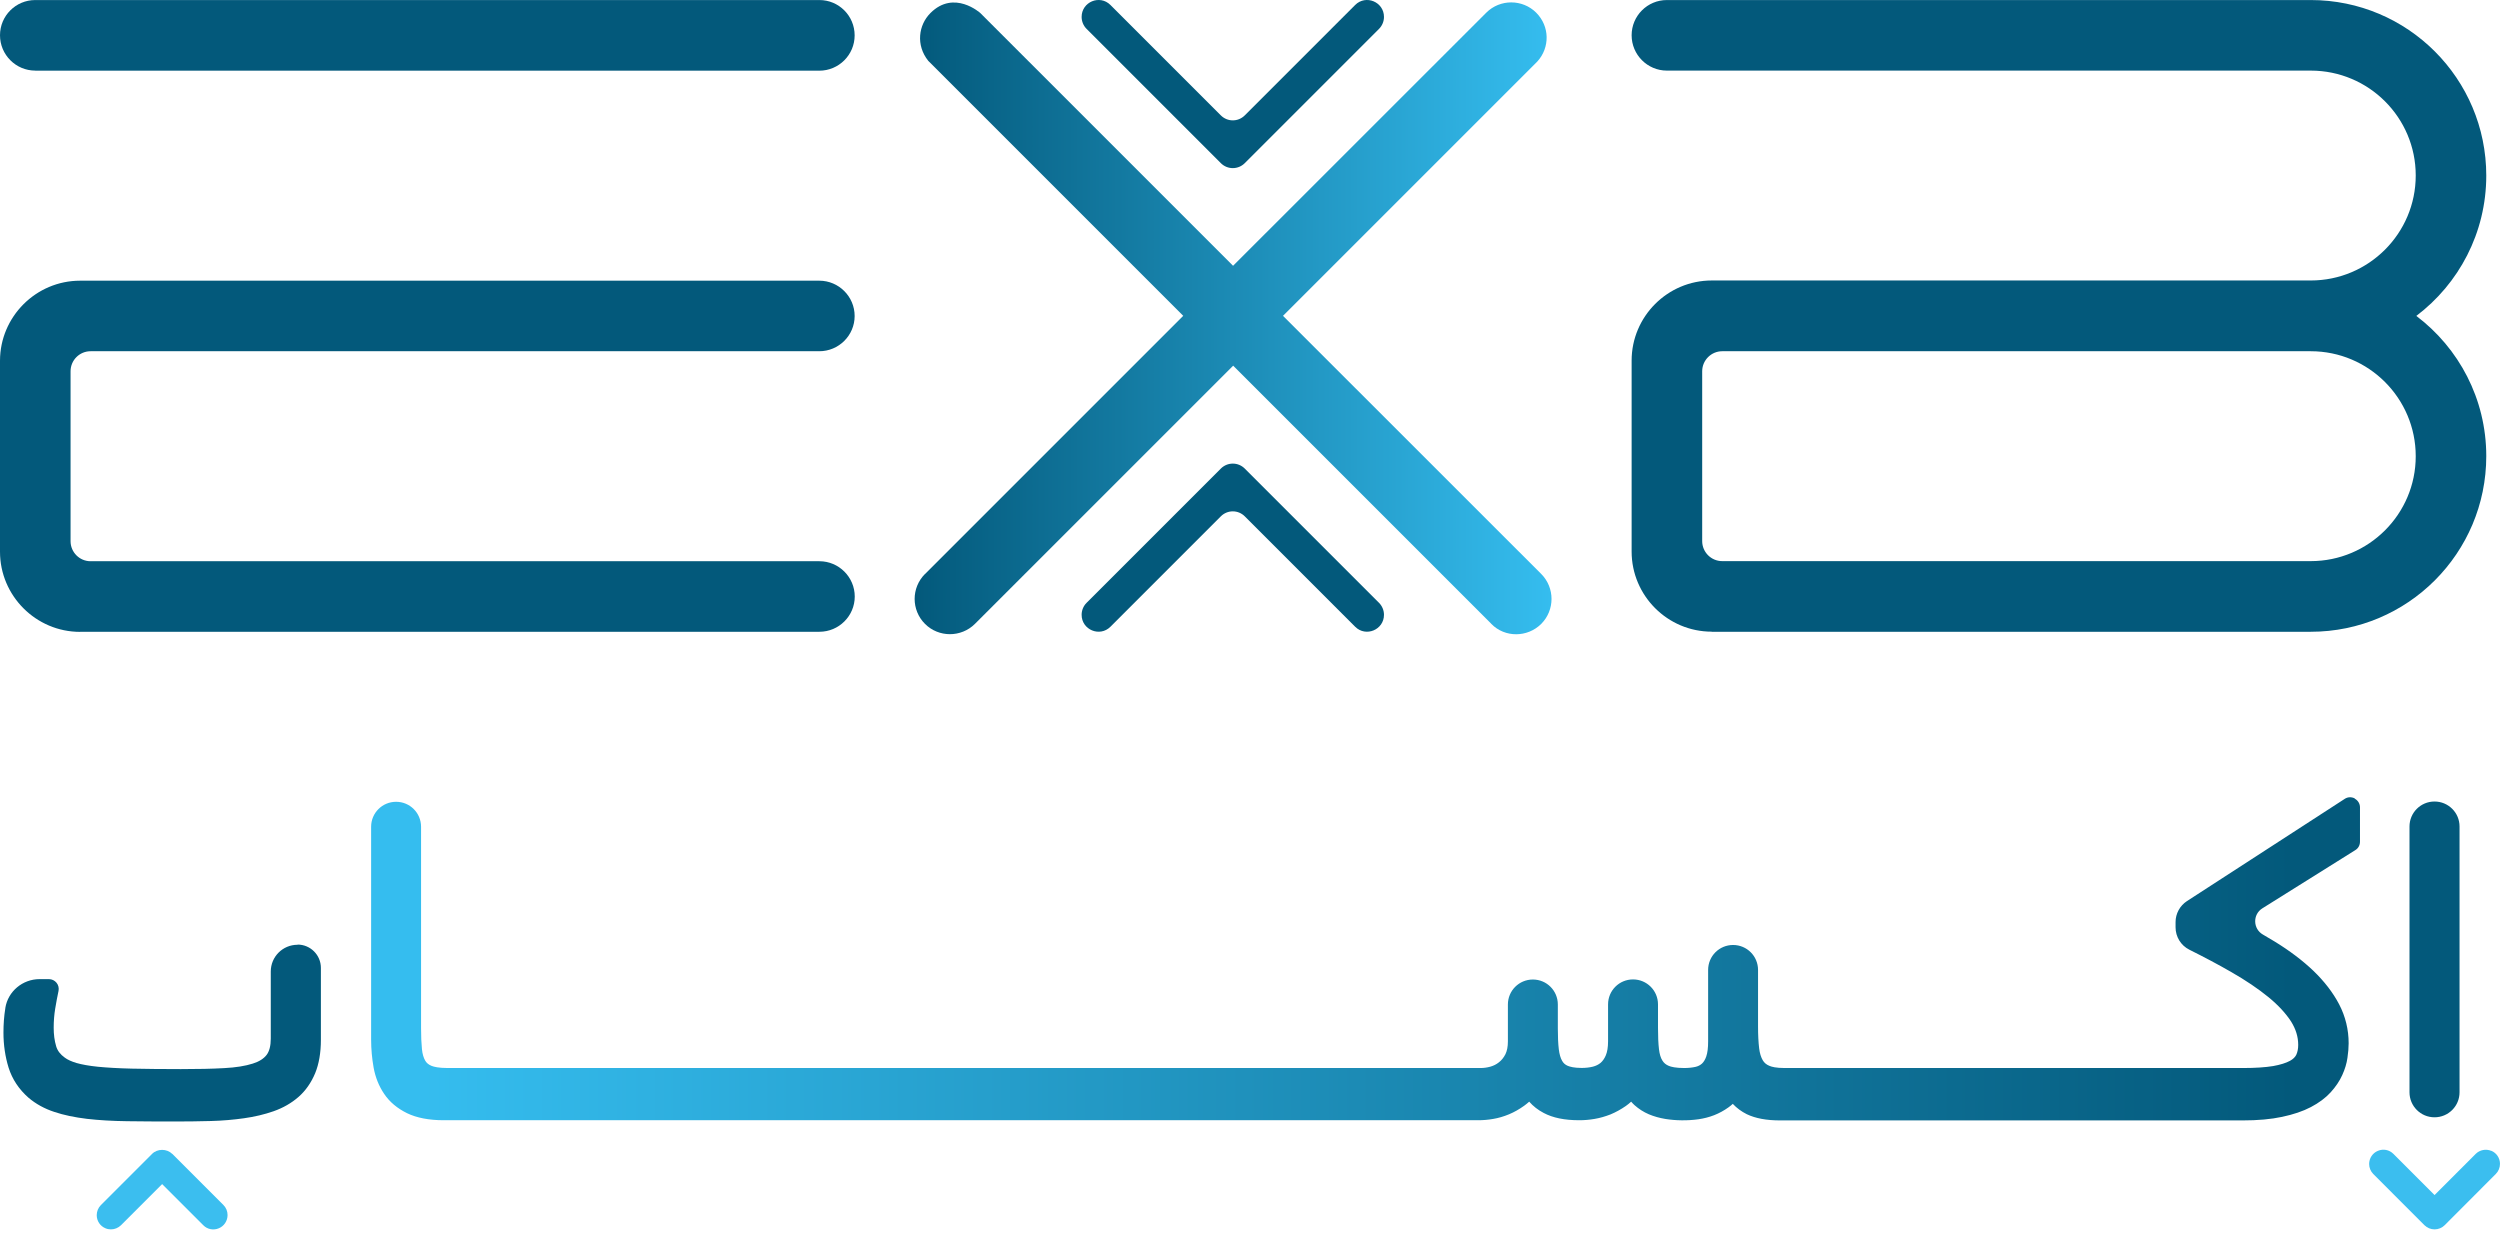
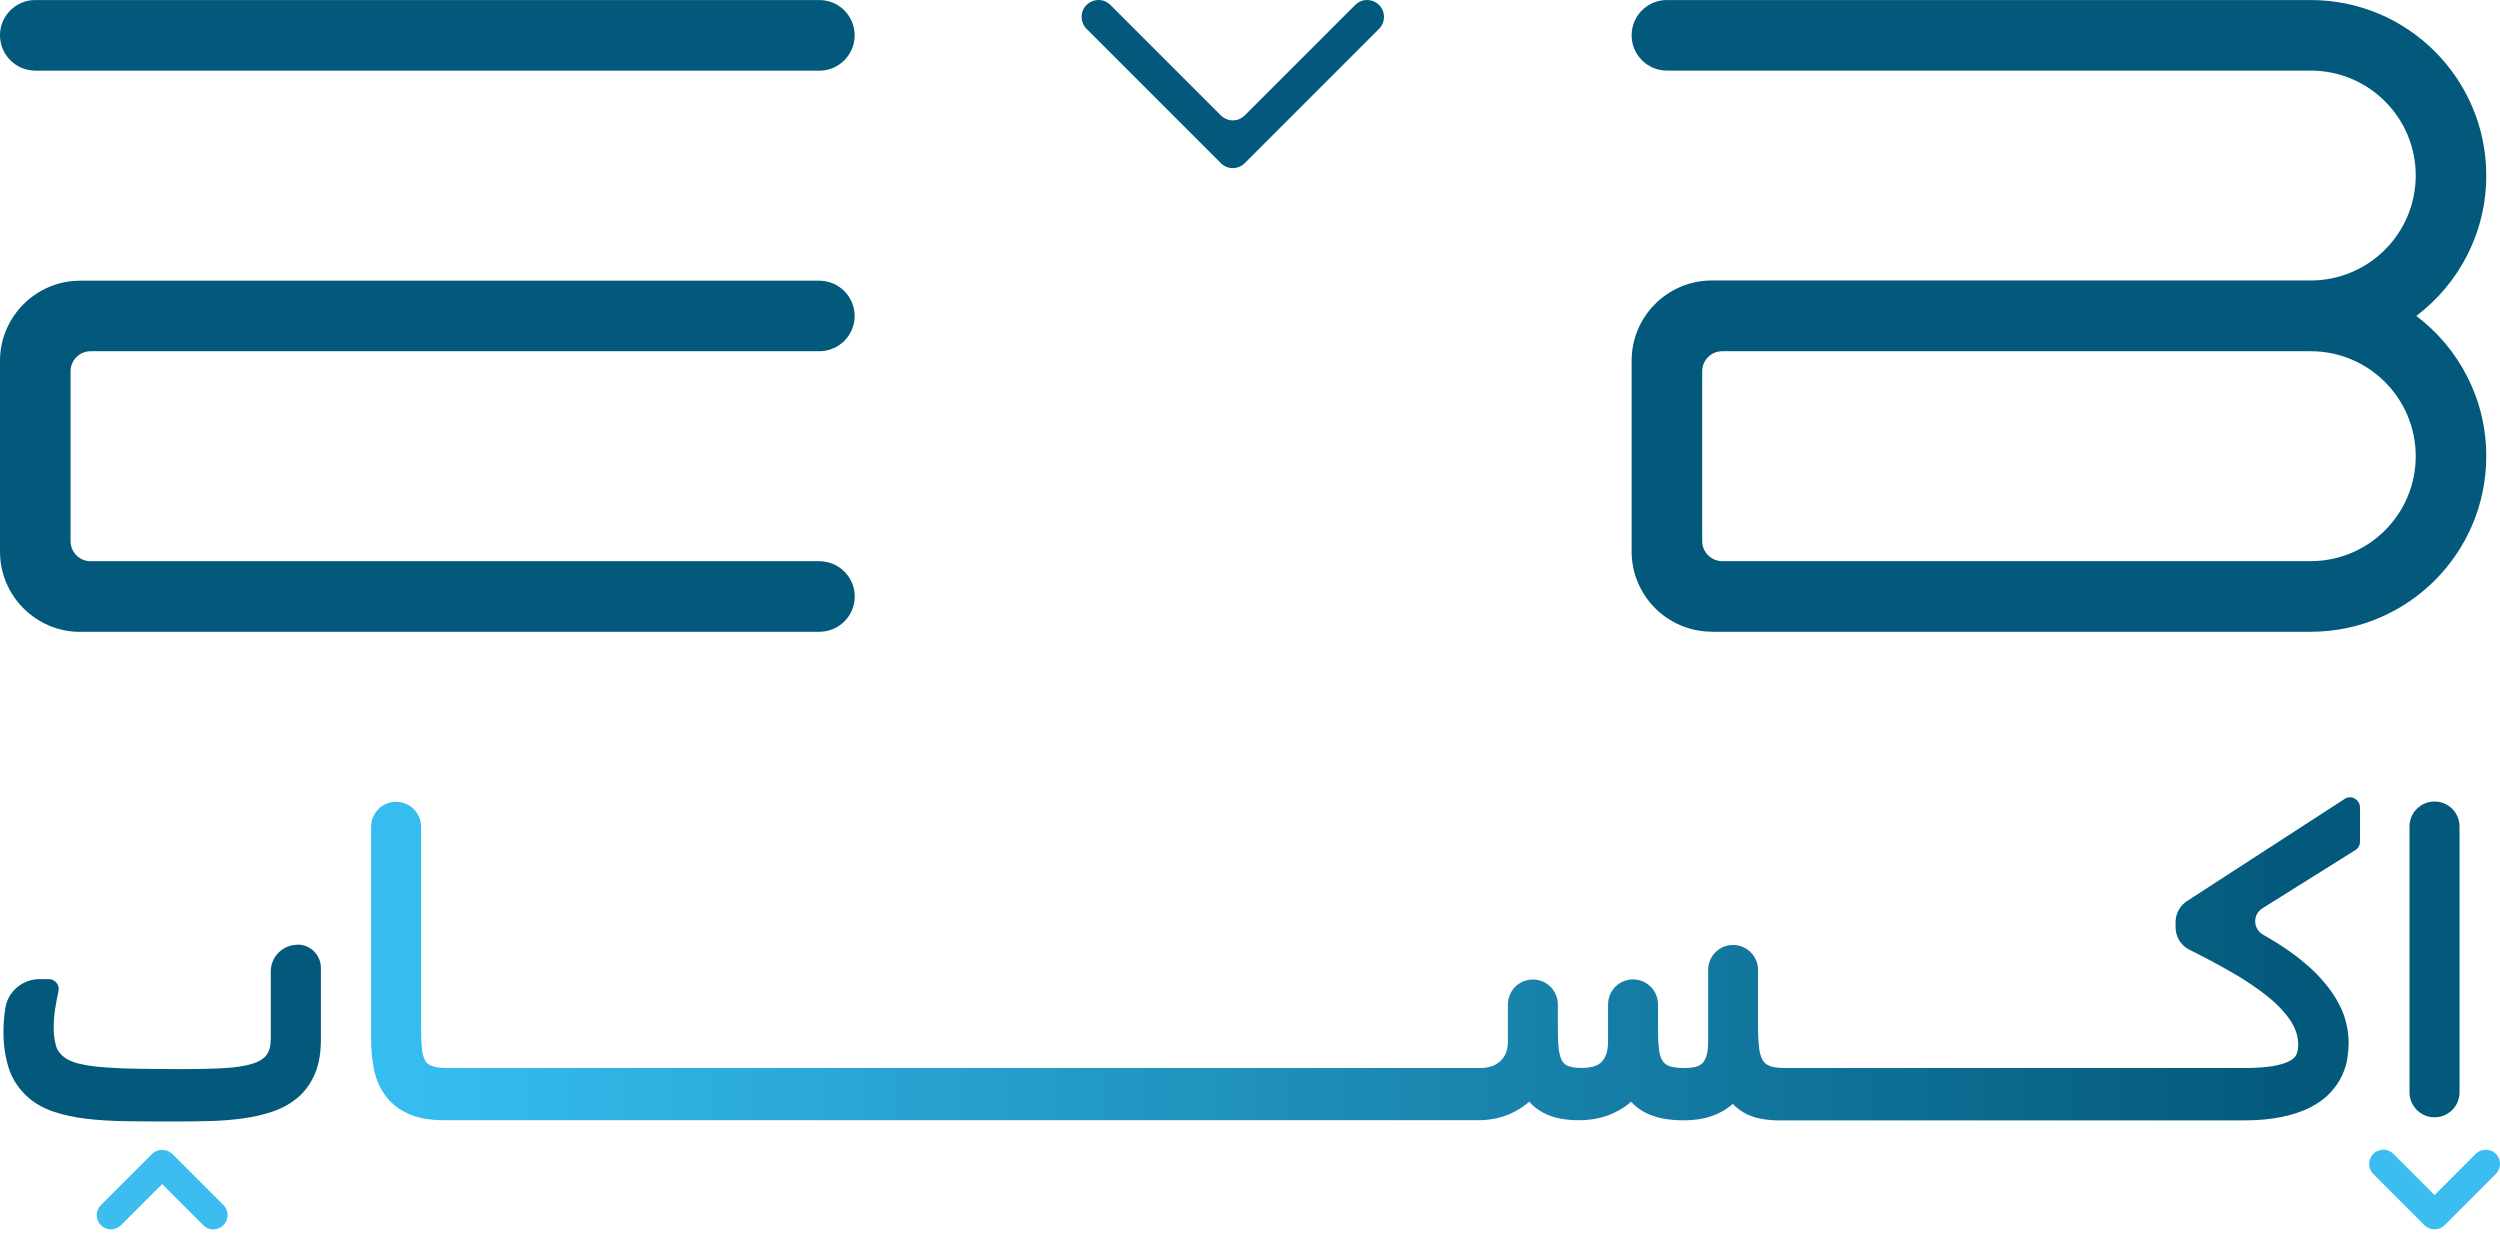
<svg xmlns="http://www.w3.org/2000/svg" width="120" height="60" viewBox="0 0 120 60" fill="none">
  <path d="M58.601 7.832C58.919 8.149 59.43 8.149 59.748 7.832L66.194 1.385C66.345 1.234 66.431 1.025 66.431 0.812C66.431 0.092 65.559 -0.273 65.048 0.239L59.748 5.539C59.43 5.857 58.919 5.857 58.601 5.539L53.301 0.239C52.789 -0.273 51.918 0.092 51.918 0.812C51.918 1.025 52.003 1.234 52.155 1.385L58.601 7.832Z" fill="#03597B" />
-   <path d="M59.748 22.491C59.43 22.174 58.919 22.174 58.601 22.491L52.155 28.937C52.003 29.089 51.918 29.297 51.918 29.511C51.918 30.23 52.789 30.595 53.301 30.084L58.601 24.783C58.919 24.466 59.43 24.466 59.748 24.783L65.048 30.084C65.559 30.595 66.431 30.23 66.431 29.511C66.431 29.297 66.345 29.089 66.194 28.937L59.748 22.491Z" fill="#03597B" />
  <path d="M8.266 55.386C8.006 55.13 7.556 55.13 7.3 55.386L4.842 57.844C4.714 57.972 4.643 58.148 4.643 58.328C4.643 58.607 4.808 58.853 5.064 58.958C5.149 58.995 5.239 59.01 5.325 59.01C5.505 59.01 5.675 58.939 5.808 58.811L7.783 56.836L9.758 58.811C9.952 59.01 10.246 59.066 10.502 58.958C10.757 58.853 10.923 58.602 10.923 58.323C10.923 58.138 10.852 57.968 10.724 57.84L8.266 55.381V55.386Z" fill="#3BBEEF" />
  <path d="M119.578 55.24C119.322 55.136 119.028 55.193 118.834 55.387L116.859 57.362L114.884 55.387C114.685 55.188 114.396 55.131 114.14 55.24C113.885 55.344 113.719 55.595 113.719 55.87C113.719 56.05 113.79 56.225 113.918 56.353L116.376 58.812C116.504 58.939 116.679 59.01 116.859 59.01C117.039 59.01 117.214 58.939 117.342 58.812L119.8 56.349C119.928 56.221 119.999 56.045 119.999 55.865C119.999 55.586 119.834 55.34 119.578 55.235V55.24Z" fill="#3BBEEF" />
  <path d="M14.281 45.349C13.57 45.349 12.997 45.922 12.997 46.633V49.854C12.997 50.195 12.931 50.46 12.798 50.635C12.661 50.815 12.438 50.957 12.135 51.052C11.78 51.166 11.316 51.242 10.757 51.27C10.174 51.303 9.497 51.317 8.682 51.317C7.768 51.317 6.982 51.308 6.328 51.294C5.684 51.279 5.135 51.246 4.699 51.204C4.277 51.161 3.932 51.099 3.671 51.024C3.434 50.953 3.245 50.867 3.112 50.768C2.894 50.612 2.757 50.432 2.695 50.218C2.615 49.953 2.577 49.655 2.577 49.328C2.577 49.02 2.601 48.712 2.648 48.423C2.7 48.115 2.752 47.827 2.809 47.566C2.837 47.429 2.804 47.282 2.714 47.173C2.624 47.064 2.492 46.998 2.35 46.998H1.9C1.09 46.998 0.384 47.58 0.256 48.381C0.256 48.385 0.256 48.39 0.256 48.395C0.194 48.769 0.166 49.162 0.166 49.565C0.166 50.162 0.251 50.725 0.412 51.246C0.588 51.805 0.91 52.288 1.369 52.691C1.715 52.985 2.132 53.217 2.61 53.373C3.06 53.525 3.586 53.633 4.178 53.705C4.751 53.771 5.4 53.809 6.106 53.818C6.802 53.828 7.569 53.832 8.412 53.832C9 53.832 9.568 53.823 10.117 53.809C10.681 53.794 11.216 53.747 11.714 53.676C12.225 53.605 12.699 53.491 13.13 53.34C13.589 53.179 13.992 52.947 14.328 52.653C14.674 52.35 14.939 51.966 15.129 51.511C15.309 51.071 15.403 50.531 15.403 49.906V46.458C15.403 45.842 14.901 45.34 14.286 45.34L14.281 45.349Z" fill="#03597B" />
  <path d="M113.028 38.325C112.877 38.245 112.692 38.249 112.55 38.344L104.976 43.251C104.635 43.474 104.427 43.853 104.427 44.26V44.511C104.427 44.966 104.682 45.383 105.09 45.586C105.819 45.951 106.492 46.306 107.098 46.657C107.794 47.054 108.396 47.462 108.888 47.864C109.357 48.248 109.722 48.646 109.973 49.034C110.2 49.399 110.314 49.764 110.314 50.157C110.314 50.342 110.281 50.503 110.219 50.635C110.167 50.739 110.068 50.839 109.921 50.919C109.727 51.024 109.457 51.109 109.111 51.171C108.742 51.232 108.258 51.265 107.681 51.265H104.905H98.492H92.074H85.66C85.258 51.265 85.035 51.209 84.922 51.156C84.784 51.099 84.685 51.014 84.614 50.896C84.528 50.749 84.467 50.555 84.439 50.318C84.405 50.029 84.386 49.683 84.386 49.285V46.557C84.386 45.894 83.851 45.359 83.188 45.359C82.525 45.359 81.99 45.894 81.99 46.557V49.991C81.99 50.294 81.961 50.536 81.9 50.711C81.848 50.863 81.777 50.976 81.696 51.052C81.611 51.128 81.511 51.18 81.388 51.209C81.222 51.246 81.038 51.265 80.839 51.265C80.436 51.265 80.213 51.209 80.1 51.161C79.963 51.104 79.868 51.024 79.797 50.91C79.711 50.777 79.659 50.593 79.631 50.365C79.598 50.086 79.584 49.74 79.584 49.337V48.21C79.584 47.547 79.048 47.012 78.385 47.012C77.722 47.012 77.187 47.547 77.187 48.21V49.982C77.187 50.266 77.149 50.493 77.078 50.659C77.012 50.815 76.926 50.934 76.827 51.019C76.723 51.104 76.604 51.161 76.462 51.199C76.287 51.242 76.107 51.261 75.918 51.261C75.558 51.261 75.359 51.204 75.254 51.161C75.131 51.109 75.046 51.033 74.984 50.924C74.904 50.787 74.852 50.602 74.823 50.37C74.79 50.095 74.776 49.759 74.776 49.371V48.215C74.776 47.552 74.241 47.017 73.578 47.017C72.915 47.017 72.379 47.552 72.379 48.215V49.986C72.379 50.242 72.337 50.446 72.261 50.602C72.176 50.768 72.071 50.896 71.948 50.991C71.825 51.09 71.688 51.156 71.541 51.199C71.37 51.246 71.214 51.265 71.077 51.265H66.435H21.485C21.064 51.265 20.832 51.209 20.713 51.161C20.576 51.104 20.481 51.029 20.415 50.919C20.334 50.782 20.277 50.597 20.254 50.365C20.225 50.086 20.211 49.74 20.211 49.347V39.684C20.211 39.021 19.676 38.486 19.013 38.486C18.35 38.486 17.814 39.021 17.814 39.684V49.901C17.814 50.361 17.857 50.811 17.933 51.242C18.018 51.711 18.189 52.137 18.44 52.506C18.7 52.895 19.07 53.203 19.543 53.435C20.003 53.657 20.595 53.771 21.3 53.771H66.402H70.949C71.181 53.771 71.422 53.752 71.669 53.709C71.925 53.667 72.18 53.591 72.431 53.487C72.682 53.383 72.924 53.245 73.161 53.075C73.246 53.013 73.327 52.947 73.402 52.88C73.592 53.098 73.824 53.278 74.094 53.42C74.539 53.657 75.098 53.771 75.808 53.771C76.041 53.771 76.282 53.752 76.533 53.709C76.789 53.667 77.049 53.591 77.305 53.492C77.556 53.387 77.807 53.25 78.044 53.084C78.129 53.023 78.215 52.956 78.295 52.88C78.347 52.942 78.404 52.999 78.461 53.051C78.665 53.231 78.892 53.378 79.148 53.487C79.385 53.586 79.65 53.662 79.934 53.709C80.436 53.79 80.995 53.799 81.53 53.724C81.786 53.686 82.037 53.624 82.279 53.529C82.52 53.435 82.752 53.307 82.965 53.155C83.037 53.103 83.108 53.046 83.174 52.985C83.363 53.188 83.591 53.354 83.846 53.482C84.263 53.681 84.789 53.78 85.447 53.78H85.656H92.069H98.487H104.9H107.647C108.372 53.78 109.007 53.724 109.537 53.61C110.077 53.496 110.542 53.34 110.92 53.141C111.309 52.937 111.626 52.7 111.872 52.431C112.109 52.17 112.299 51.891 112.427 51.606C112.555 51.327 112.64 51.047 112.678 50.773C112.716 50.522 112.735 50.285 112.735 50.076C112.735 49.423 112.583 48.793 112.28 48.21C111.986 47.647 111.569 47.107 111.044 46.6C110.527 46.107 109.897 45.629 109.168 45.184C108.993 45.075 108.808 44.966 108.623 44.861C108.14 44.587 108.121 43.9 108.59 43.602L113.061 40.802C113.199 40.717 113.279 40.566 113.279 40.404V38.751C113.279 38.581 113.184 38.42 113.033 38.339L113.028 38.325Z" fill="url(#paint0_linear_274_4717)" />
  <path d="M116.859 38.473H116.855C116.193 38.473 115.656 39.009 115.656 39.671V52.431C115.656 53.093 116.193 53.63 116.855 53.63H116.859C117.521 53.63 118.058 53.093 118.058 52.431V39.671C118.058 39.009 117.521 38.473 116.859 38.473Z" fill="#03597B" />
  <path d="M3.846 30.325H39.332C40.265 30.325 41.028 29.567 41.028 28.634C41.028 27.701 40.265 26.939 39.332 26.939H4.348C3.818 26.939 3.387 26.508 3.387 25.977V17.821C3.387 17.29 3.818 16.859 4.348 16.859H39.327C40.261 16.859 41.023 16.101 41.023 15.168C41.023 14.235 40.261 13.473 39.327 13.473H3.846C1.729 13.473 0 15.201 0 17.319V26.484C0 28.601 1.729 30.33 3.846 30.33V30.325Z" fill="#03597B" />
  <path d="M1.691 3.393H39.327C40.261 3.393 41.023 2.635 41.023 1.698C41.023 0.76 40.265 0.002 39.332 0.002H1.691C0.758 0.002 0 0.76 0 1.693C0 2.626 0.758 3.389 1.691 3.389V3.393Z" fill="#03597B" />
-   <path d="M44.4 27.55C43.737 28.213 43.737 29.284 44.4 29.947C45.058 30.605 46.133 30.605 46.796 29.947L59.192 17.552L71.573 29.933L71.583 29.947C72.236 30.615 73.316 30.605 73.979 29.947C74.638 29.284 74.638 28.213 73.979 27.55L61.584 15.16L73.795 2.949C74.401 2.281 74.391 1.263 73.738 0.609C73.084 -0.045 72.004 -0.054 71.341 0.609L59.187 12.758L47.057 0.628C47.057 0.628 45.797 -0.514 44.66 0.628C44.087 1.201 43.954 2.167 44.556 2.92L56.795 15.16L44.433 27.522L44.4 27.555V27.55Z" fill="url(#paint1_linear_274_4717)" />
  <path d="M82.164 30.325H110.915C115.571 30.325 119.341 26.55 119.341 21.894C119.341 19.142 118.02 16.703 115.983 15.164C118.02 13.624 119.341 11.18 119.341 8.428C119.341 3.777 115.571 0.002 110.915 0.002H80.009C79.076 0.002 78.318 0.76 78.318 1.693C78.318 2.626 79.076 3.389 80.009 3.389H110.915C113.7 3.389 115.955 5.643 115.955 8.424C115.955 11.204 113.696 13.463 110.915 13.463H82.164C80.043 13.463 78.318 15.192 78.318 17.309V26.474C78.318 28.592 80.043 30.32 82.164 30.32V30.325ZM81.705 17.821C81.705 17.29 82.141 16.859 82.666 16.859H110.915C113.7 16.859 115.955 19.119 115.955 21.899C115.955 24.679 113.696 26.934 110.915 26.934H82.666C82.136 26.934 81.705 26.503 81.705 25.972V17.816V17.821Z" fill="#03597B" />
  <defs>
    <linearGradient id="paint0_linear_274_4717" x1="110.077" y1="46.017" x2="20.178" y2="46.017" gradientUnits="userSpaceOnUse">
      <stop stop-color="#03597B" />
      <stop offset="1" stop-color="#35BDEF" />
    </linearGradient>
    <linearGradient id="paint1_linear_274_4717" x1="43.902" y1="15.283" x2="74.477" y2="15.283" gradientUnits="userSpaceOnUse">
      <stop stop-color="#03597B" />
      <stop offset="1" stop-color="#35BDEF" />
    </linearGradient>
  </defs>
</svg>